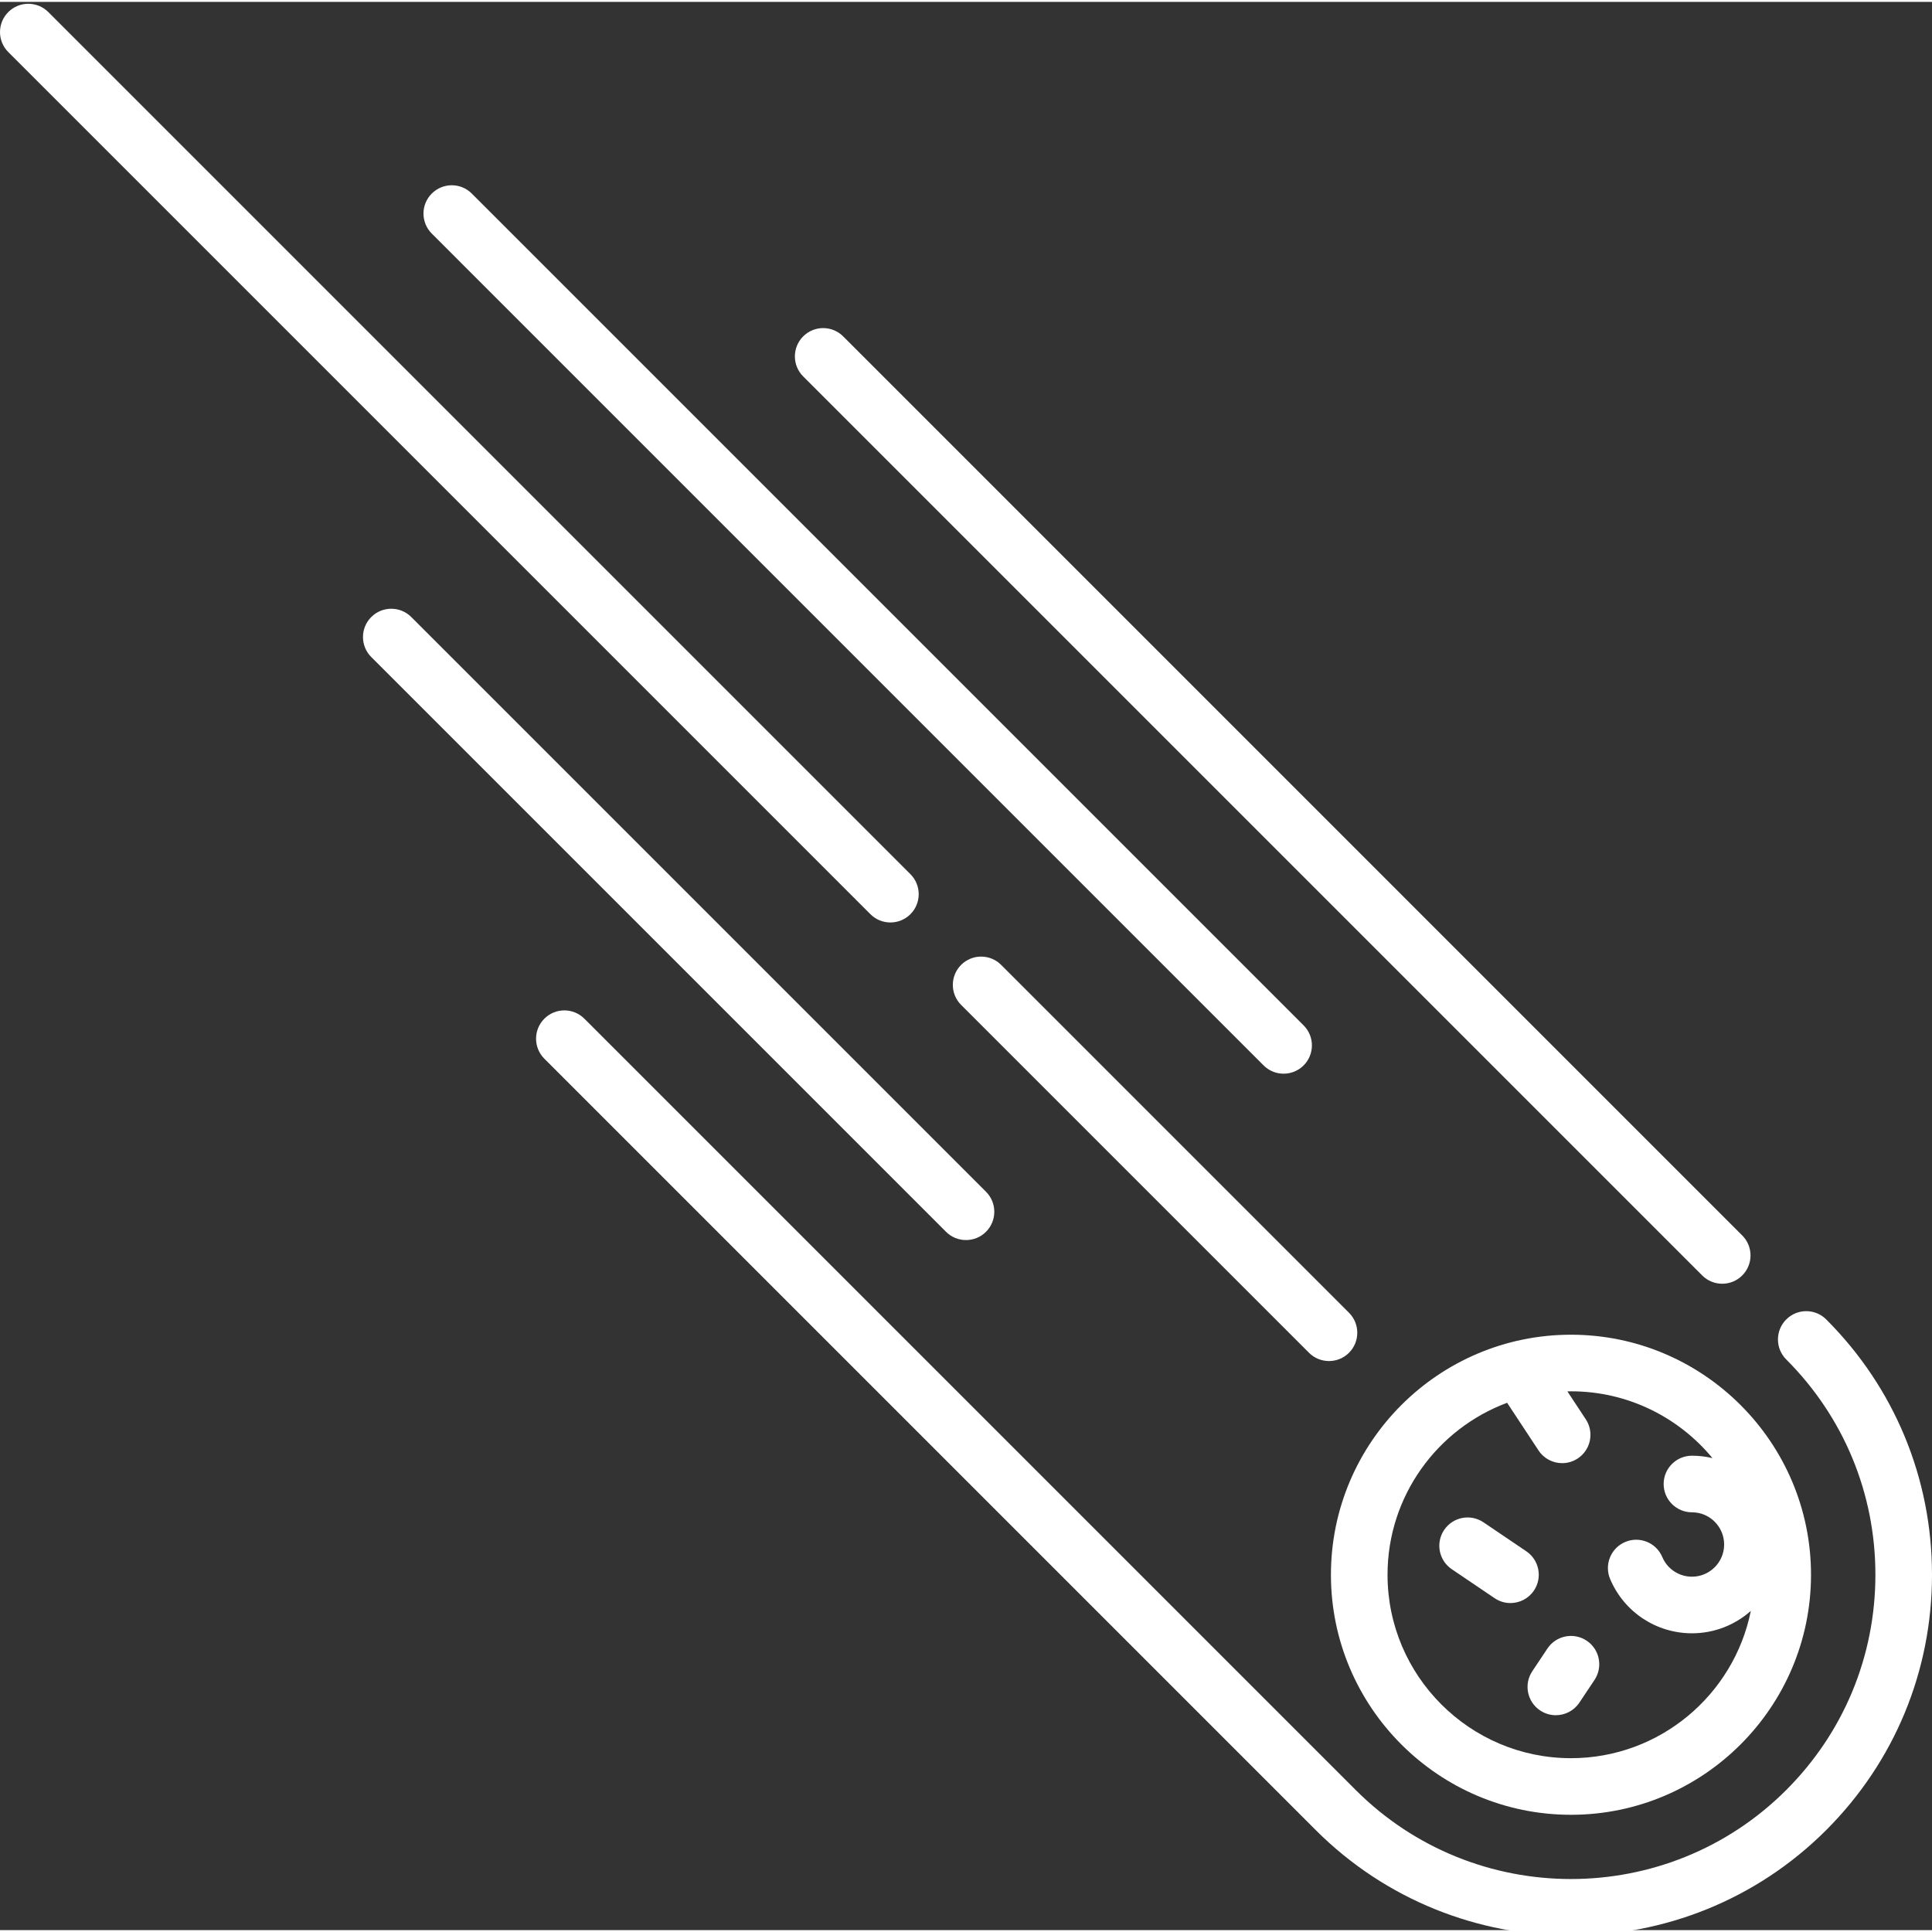
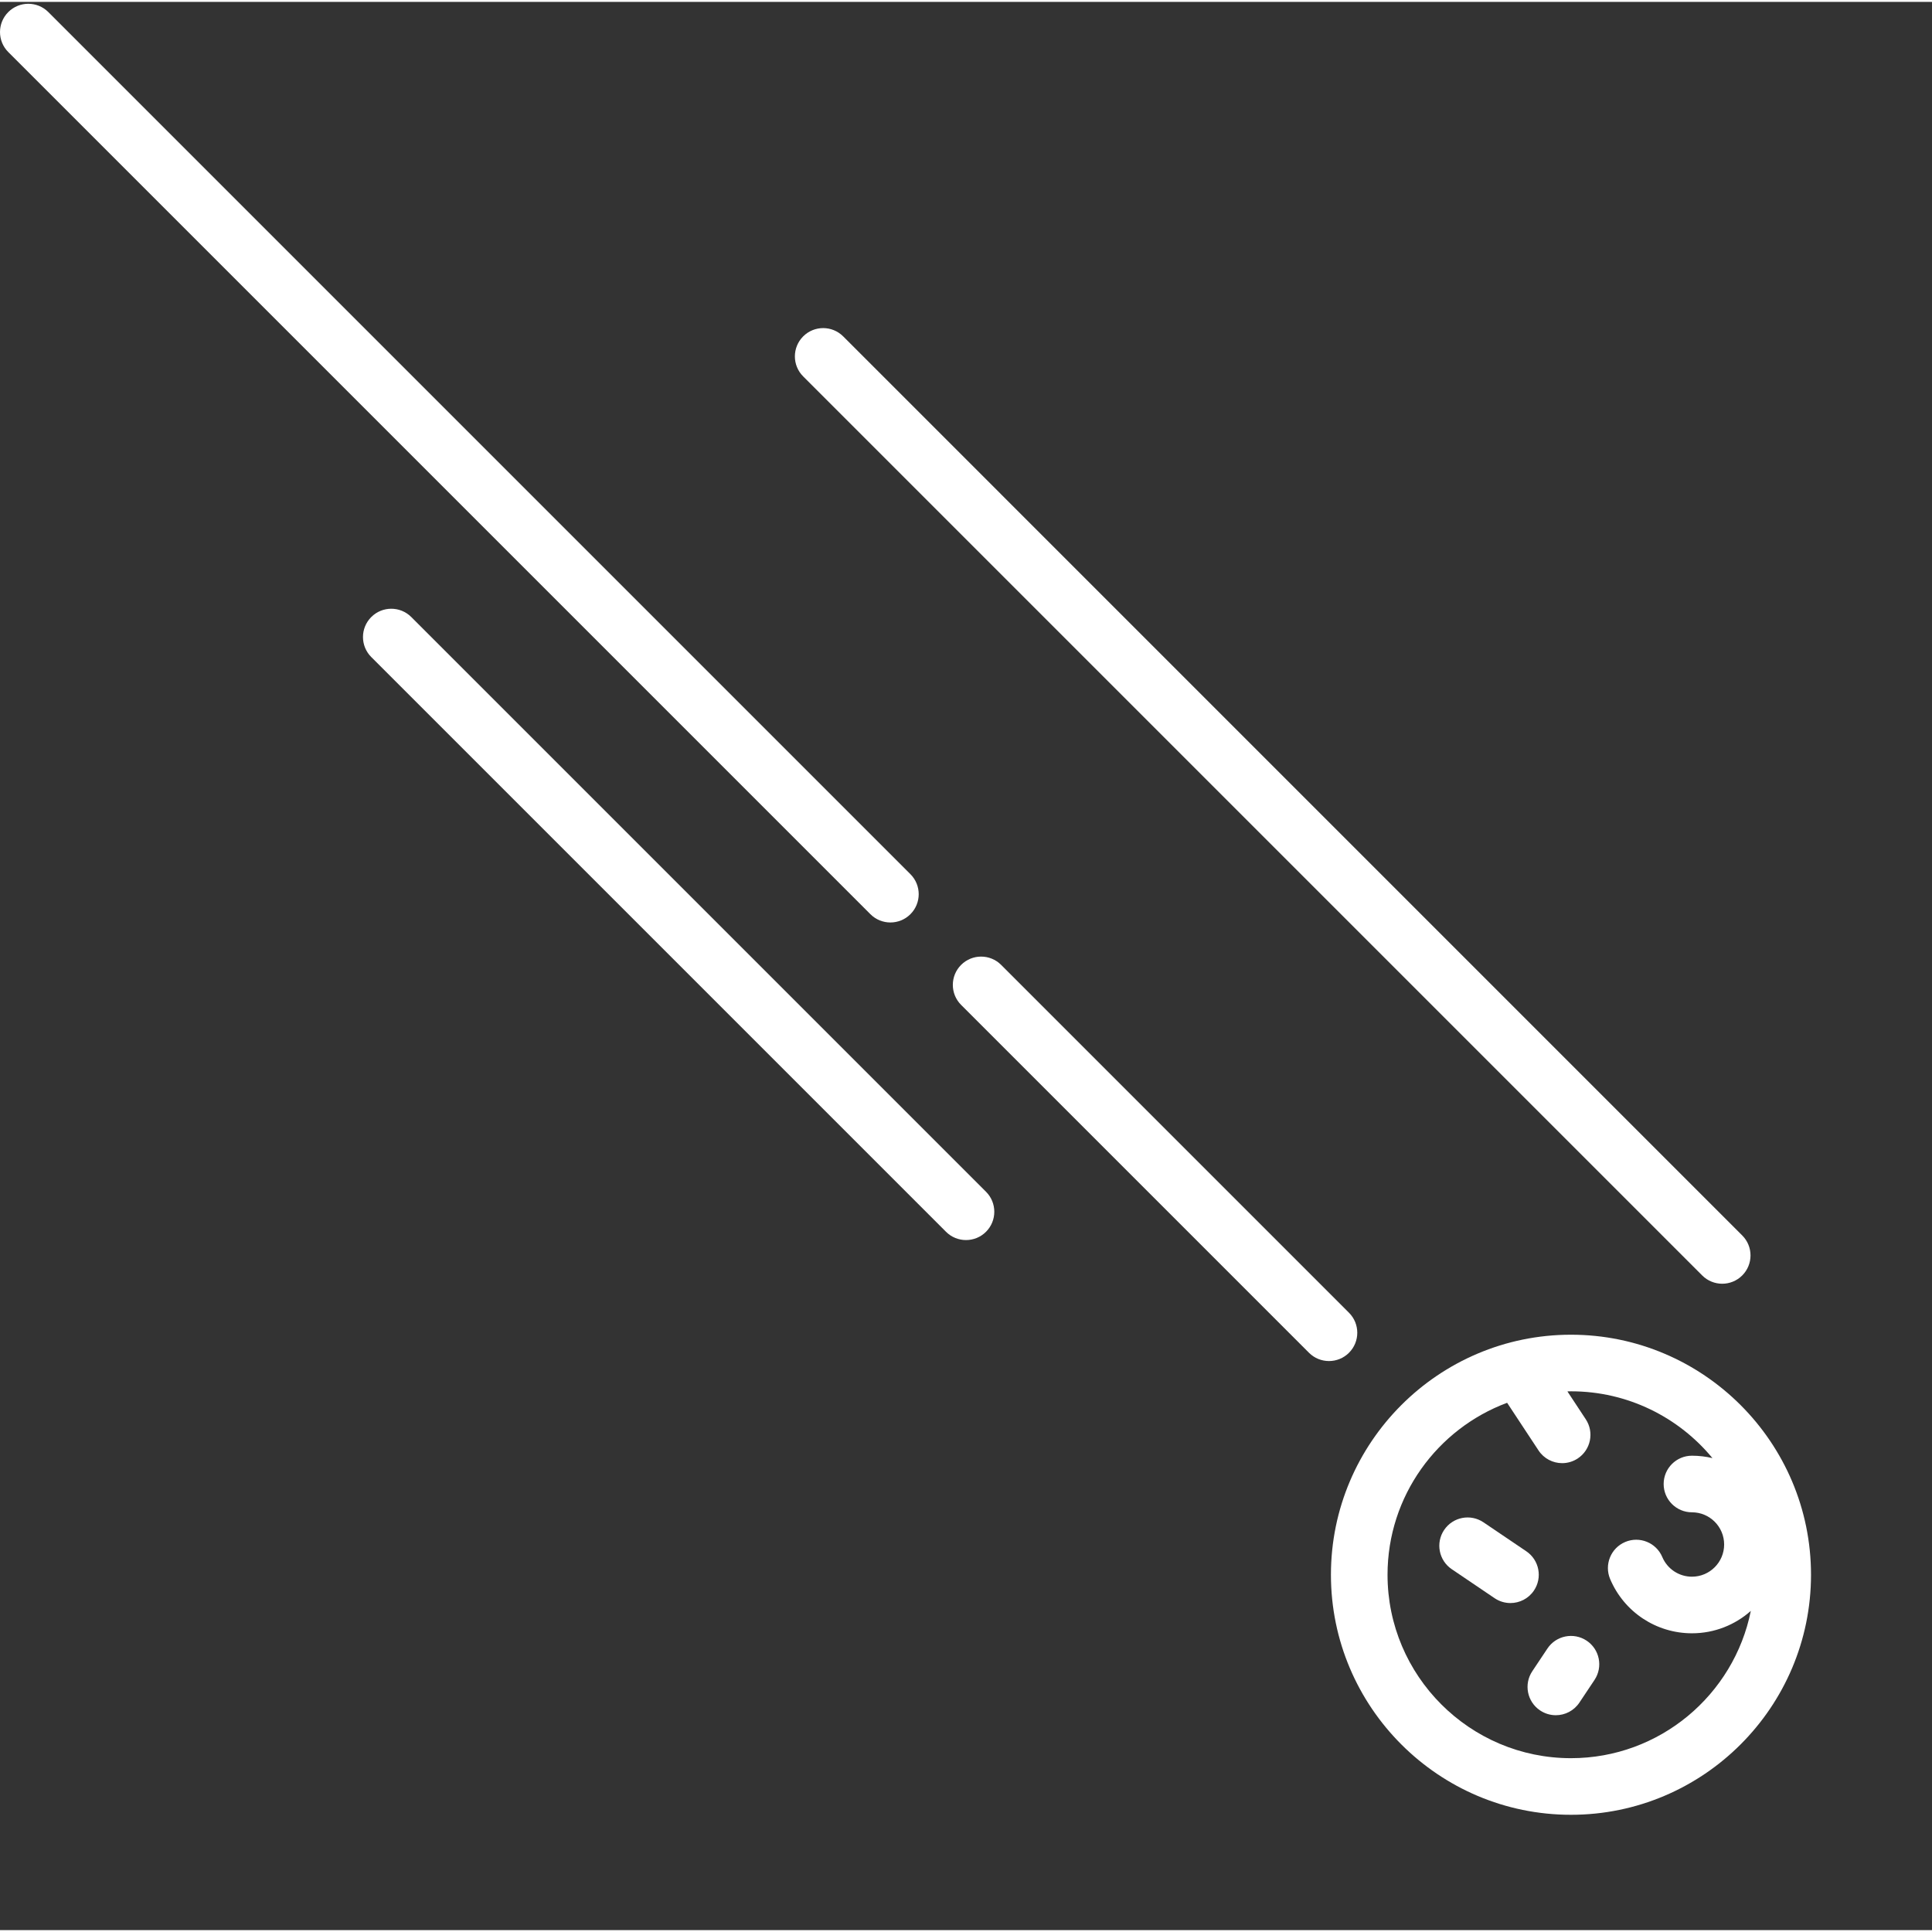
<svg xmlns="http://www.w3.org/2000/svg" width="512" height="512" x="0" y="0" viewBox="0 0 512 511" style="enable-background:new 0 0 512 512" xml:space="preserve" class="">
  <rect x="0" y="0" width="512" height="511" fill="#333333" stroke="none" />
  <g>
    <path d="m451.102 337.508c1.465 1.461 3.383 2.195 5.305 2.195 1.918 0 3.836-.734 5.301-2.195 2.93-2.93 2.93-7.68 0-10.605l-238.254-238.258c-2.93-2.93-7.68-2.93-10.605 0-2.93 2.93-2.93 7.676 0 10.605zm0 0" fill="#ffffff" data-original="#000000" style="" class="" />
-     <path d="m483.977 349.168c-2.93-2.93-7.68-2.93-10.605 0-2.93 2.93-2.93 7.676 0 10.605 15.238 15.238 23.629 35.5 23.629 57.047 0 21.551-8.391 41.812-23.629 57.051-31.457 31.453-82.641 31.457-114.094 0l-204.414-204.41c-2.93-2.93-7.676-2.93-10.605 0-2.93 2.926-2.93 7.676 0 10.605l204.41 204.41c18.652 18.652 43.152 27.98 67.656 27.98 24.5 0 49-9.328 67.652-27.98 18.07-18.07 28.023-42.098 28.023-67.652 0-25.559-9.953-49.586-28.023-67.656zm0 0" fill="#ffffff" data-original="#000000" style="" class="" />
    <path d="m416.324 480.438c35.074 0 63.613-28.539 63.613-63.613 0-35.078-28.539-63.613-63.613-63.613-35.078 0-63.613 28.535-63.613 63.613 0 35.074 28.535 63.613 63.613 63.613zm-16.922-109.184 8.32 12.621c1.441 2.188 3.832 3.375 6.27 3.375 1.418 0 2.848-.402 4.121-1.238 3.457-2.281 4.414-6.934 2.133-10.391l-4.867-7.387c.316-.004.629-.023.945-.023 15.074 0 28.57 6.898 37.492 17.703-1.742-.414-3.559-.637-5.43-.637-4.141 0-7.5 3.355-7.5 7.5 0 4.141 3.359 7.5 7.5 7.5 4.707 0 8.531 3.824 8.531 8.531 0 4.703-3.828 8.531-8.531 8.531-3.438 0-6.523-2.047-7.863-5.215-1.613-3.812-6.016-5.598-9.828-3.984-3.816 1.613-5.602 6.016-3.988 9.828 3.695 8.73 12.203 14.371 21.684 14.371 5.977 0 11.438-2.246 15.594-5.93-4.465 22.227-24.137 39.027-47.66 39.027-26.805 0-48.613-21.809-48.613-48.613 0-20.859 13.203-38.688 31.691-45.57zm0 0" fill="#ffffff" data-original="#000000" style="" class="" />
    <path d="m235.965 243.965c1.922 0 3.84-.73 5.305-2.195 2.93-2.93 2.93-7.676 0-10.605l-228.465-228.469c-2.93-2.926-7.68-2.926-10.609 0-2.926 2.93-2.926 7.68 0 10.605l228.469 228.469c1.465 1.465 3.383 2.195 5.301 2.195zm0 0" fill="#ffffff" data-original="#000000" style="" class="" />
    <path d="m357.496 347.391-92.184-92.188c-2.93-2.926-7.68-2.926-10.605 0-2.93 2.93-2.93 7.68 0 10.609l92.184 92.184c1.465 1.465 3.383 2.195 5.305 2.195 1.918 0 3.836-.73 5.301-2.195 2.93-2.926 2.93-7.676 0-10.605zm0 0" fill="#ffffff" data-original="#000000" style="" class="" />
    <path d="m384.73 415.352 11.355 7.684c1.289.871 2.75 1.289 4.195 1.289 2.406 0 4.773-1.156 6.219-3.301 2.324-3.43 1.422-8.094-2.008-10.414l-11.355-7.68c-3.434-2.32-8.094-1.422-10.414 2.008-2.32 3.434-1.422 8.094 2.008 10.414zm0 0" fill="#ffffff" data-original="#000000" style="" class="" />
    <path d="m408.152 452.789c1.281.855 2.727 1.262 4.156 1.262 2.422 0 4.801-1.176 6.246-3.34l4.008-6.012c2.297-3.449 1.367-8.105-2.082-10.402-3.441-2.297-8.102-1.367-10.398 2.082l-4.008 6.012c-2.297 3.445-1.367 8.102 2.078 10.398zm0 0" fill="#ffffff" data-original="#000000" style="" class="" />
    <path d="m256 328.129c1.918 0 3.84-.73 5.305-2.195 2.926-2.93 2.926-7.68 0-10.605l-152.309-152.309c-2.93-2.93-7.676-2.93-10.605 0-2.93 2.93-2.93 7.676 0 10.605l152.309 152.309c1.461 1.465 3.383 2.195 5.301 2.195zm0 0" fill="#ffffff" data-original="#000000" style="" class="" />
-     <path d="m334.867 281.844c1.461 1.465 3.383 2.195 5.301 2.195s3.84-.73 5.305-2.195c2.93-2.93 2.93-7.68 0-10.605l-220.445-220.445c-2.926-2.93-7.676-2.93-10.605 0-2.93 2.93-2.93 7.676 0 10.605zm0 0" fill="#ffffff" data-original="#000000" style="" class="" />
  </g>
</svg>